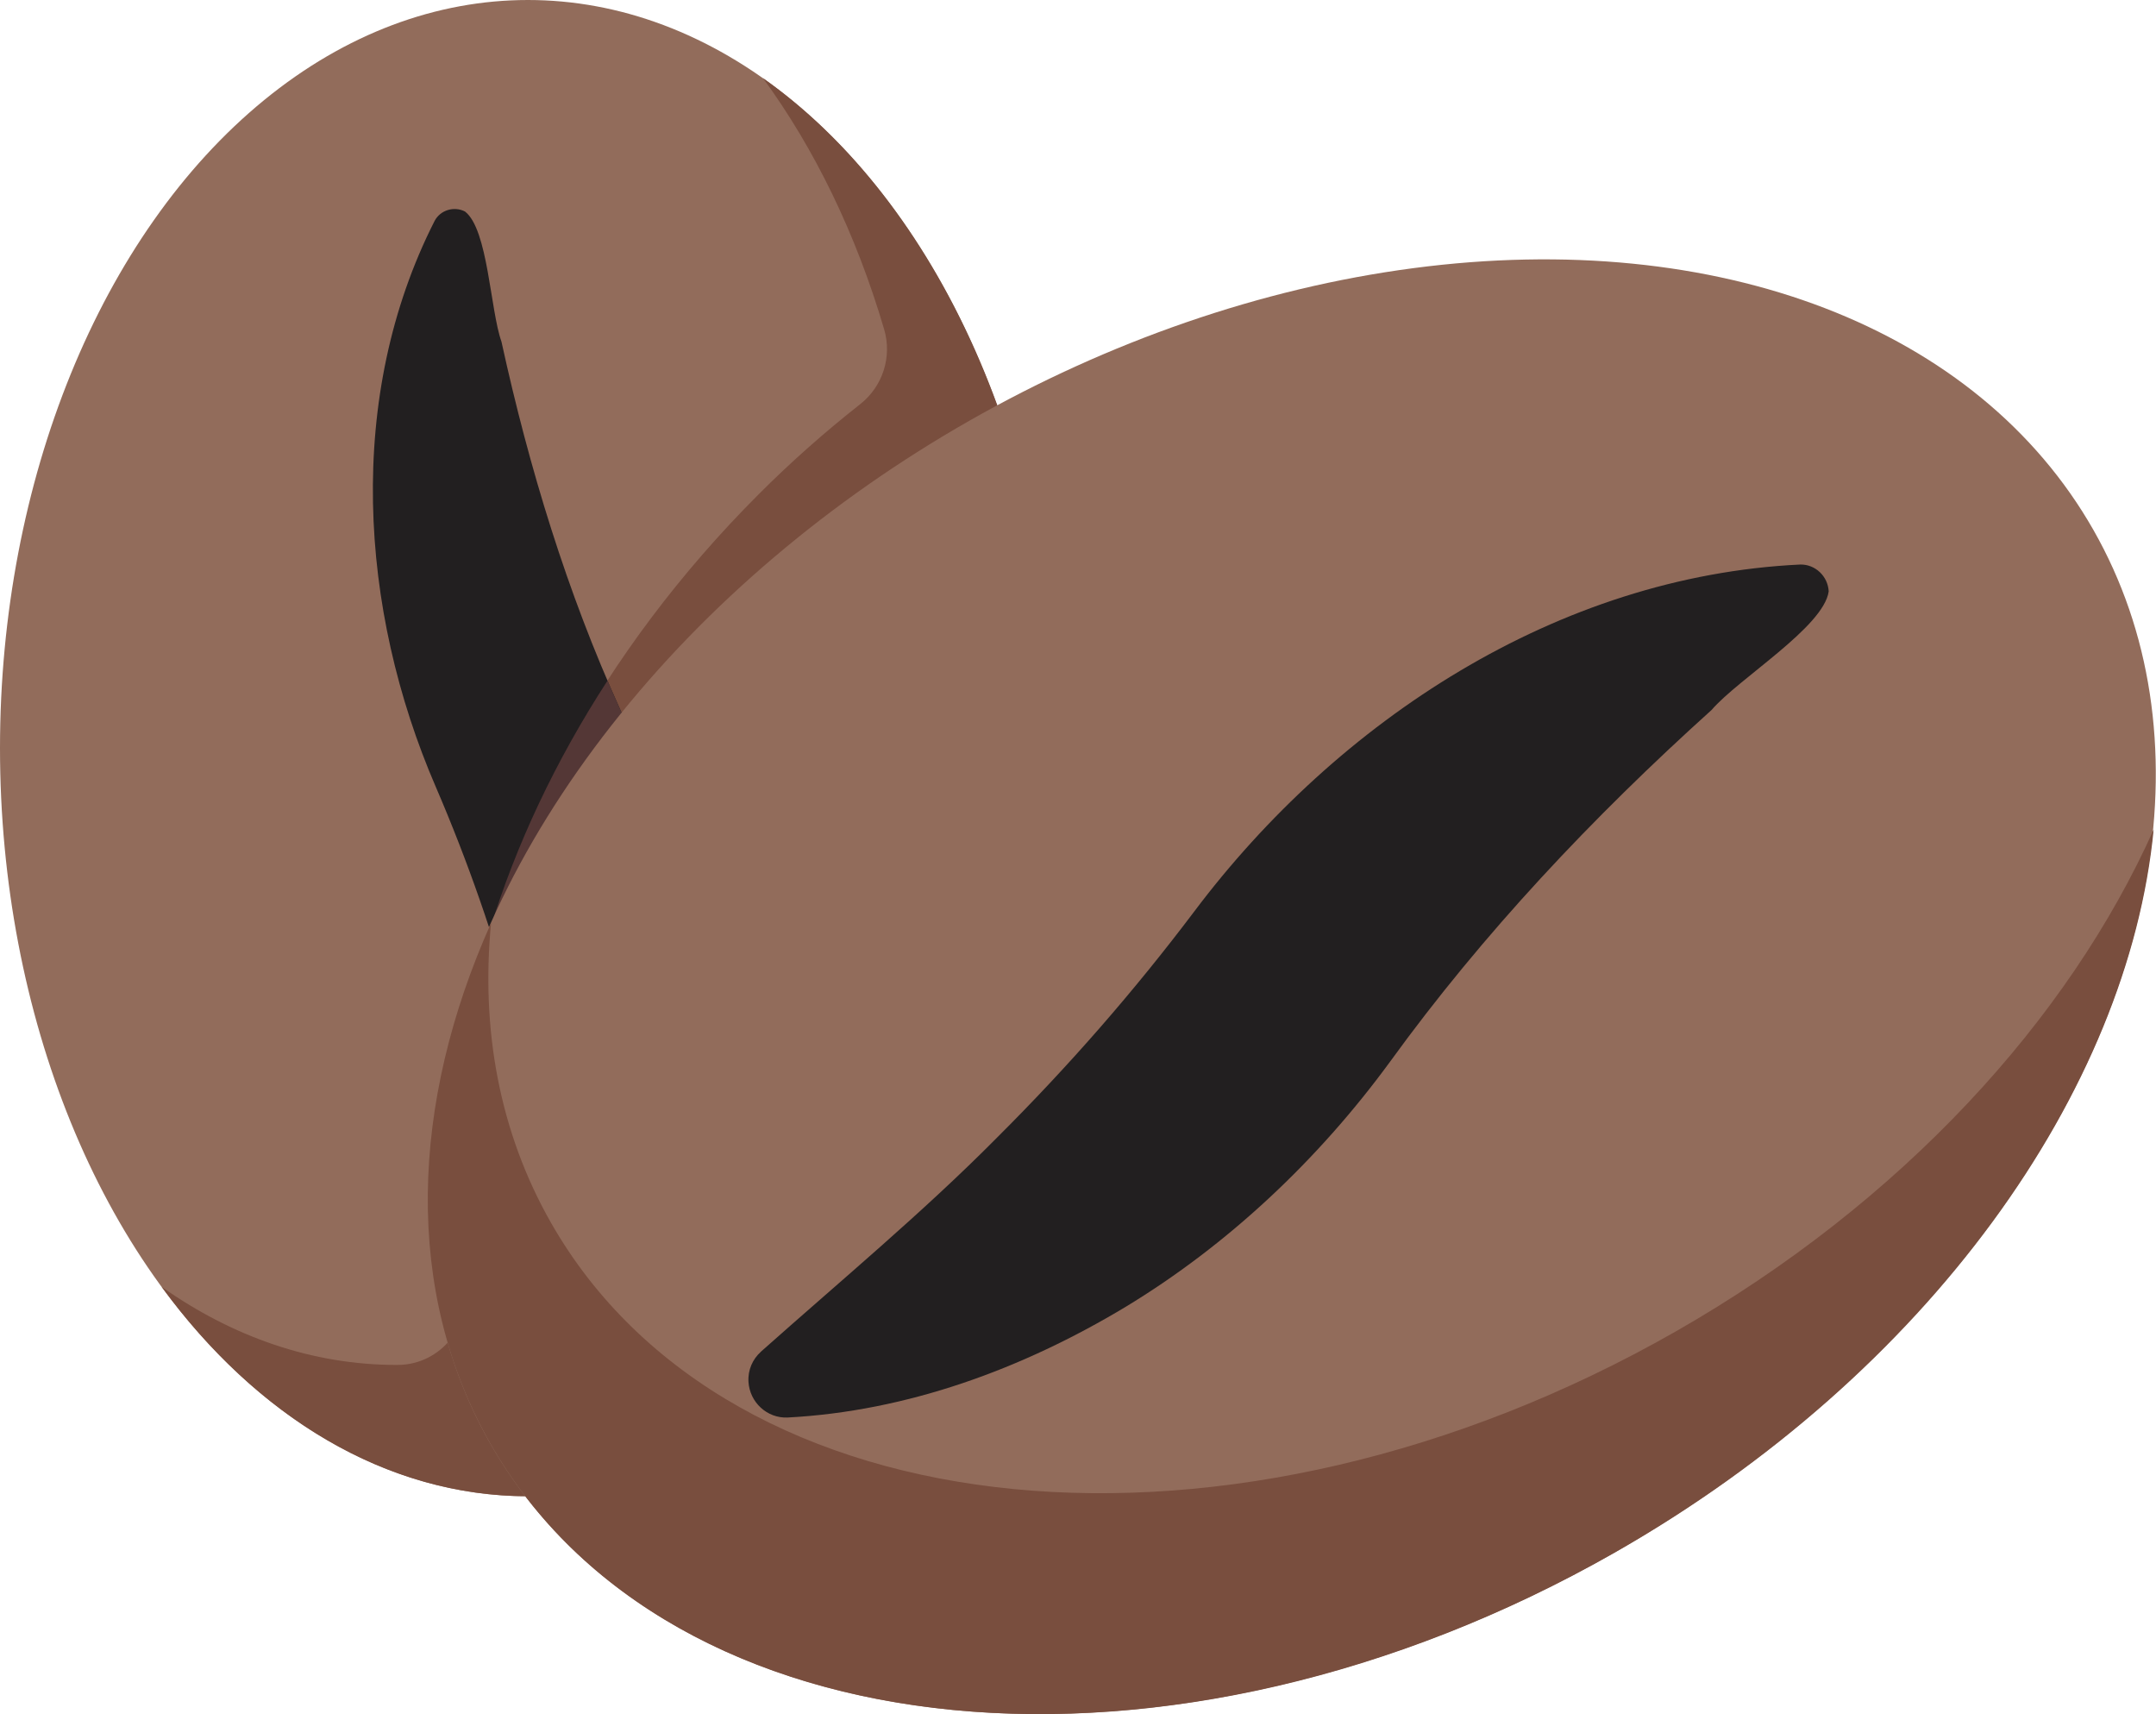
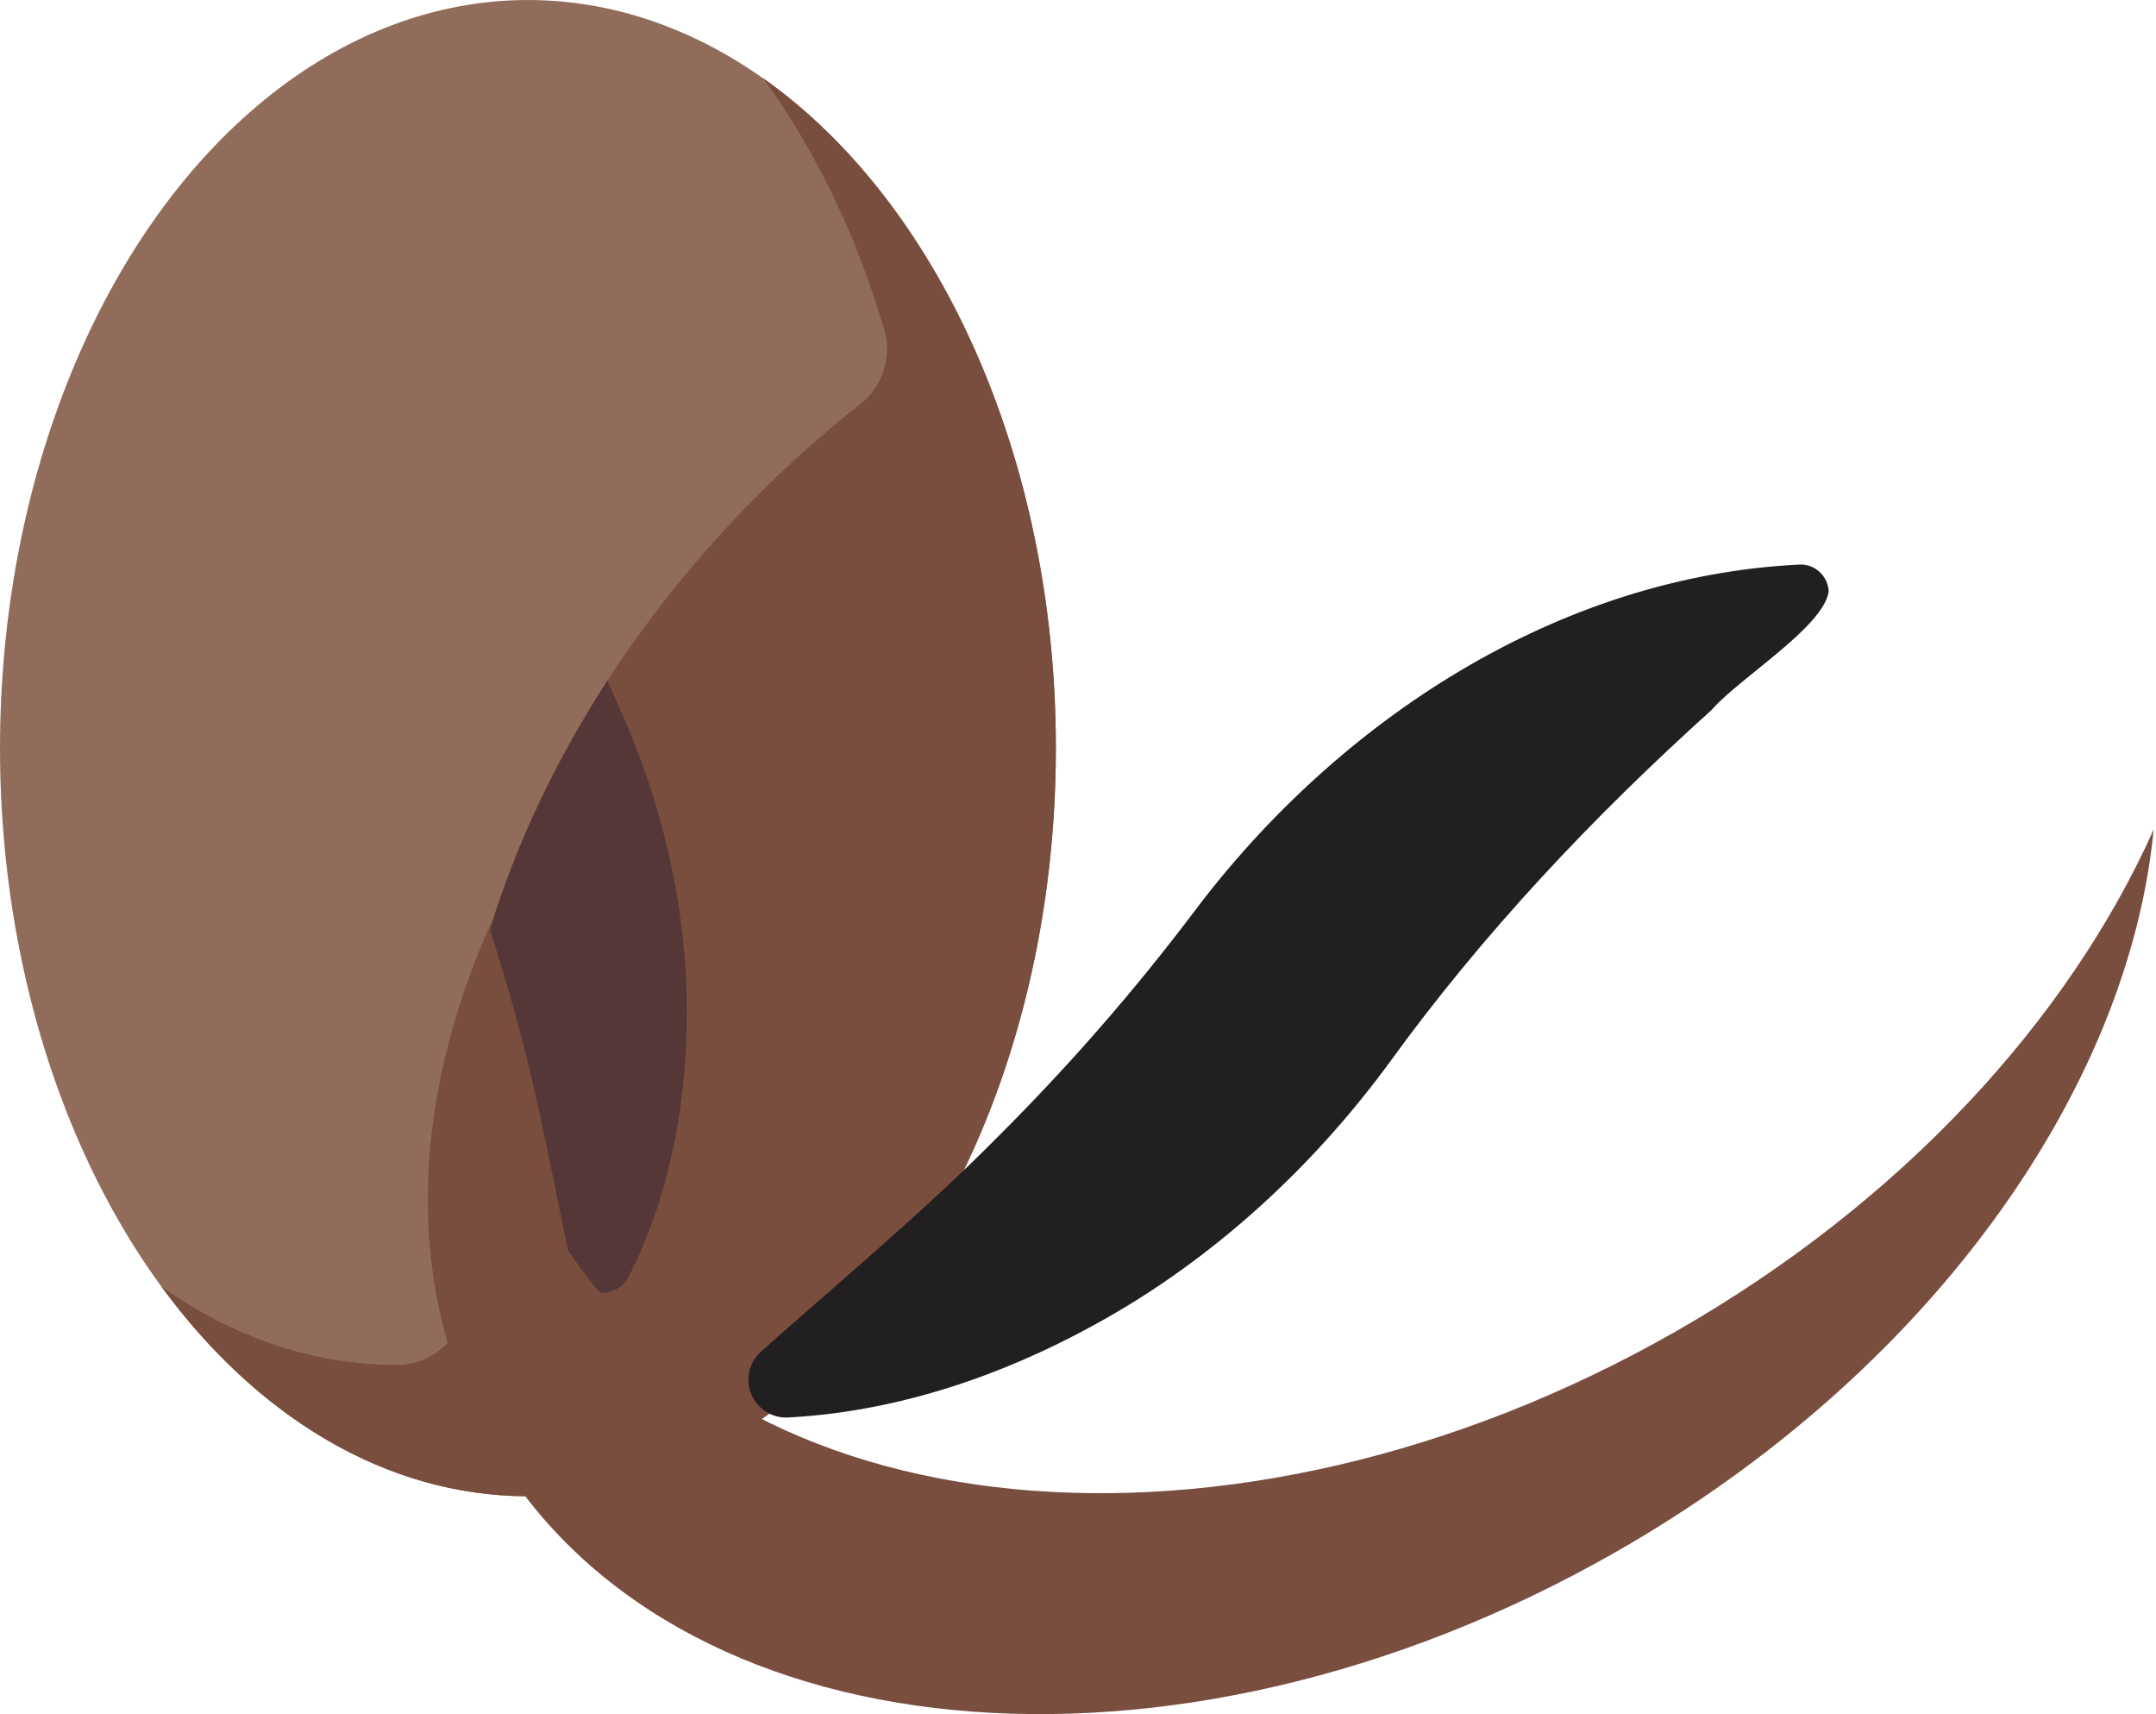
<svg xmlns="http://www.w3.org/2000/svg" id="Layer_2" viewBox="0 0 334.63 265.99">
  <defs>
    <style>.cls-1{fill:#926c5b;}.cls-2{fill:#221f20;}.cls-3{fill:#543736;}.cls-4{fill:#794e3e;}</style>
  </defs>
  <g id="Layer_1-2">
    <ellipse class="cls-1" cx="81.94" cy="116.09" rx="81.94" ry="116.09" />
-     <path class="cls-4" d="m25.09,199.68c14.73,20.12,34.77,32.49,56.85,32.49,45.26,0,81.94-51.97,81.94-116.09,0-45.55-18.52-84.96-45.47-103.97,8.02,10.95,14.47,24.2,18.82,39,1.25,4.25-.21,8.83-3.69,11.58-5.5,4.33-10.8,9.01-15.79,14.01-24.3,24.3-40.5,54.06-45.63,83.82-2.34,13.55-2.29,26.44.02,38.27,1.3,6.66-3.64,12.99-10.43,13.01h-.14c-13.11,0-25.49-4.37-36.48-12.12h0Z" />
-     <path class="cls-2" d="m88.76,196.9c-2.76-12.97-5.15-26.48-8.69-39.14-3.35-12.32-7.45-24.09-12.42-35.63-11.94-27.6-14.02-60.66-.19-87.86.89-1.67,3-2.32,4.71-1.45,3.59,2.77,3.91,15.28,5.66,20.19,4.31,19.69,10.19,38.92,18.42,57.06,6.23,13.93,9.93,29.08,10.32,44.24.34,15.06-2.18,30.26-8.97,43.77-1.17,2.27-4,3.18-6.33,2.04-1.36-.67-2.22-1.86-2.51-3.22h0Z" />
+     <path class="cls-4" d="m25.09,199.68c14.73,20.12,34.77,32.49,56.85,32.49,45.26,0,81.94-51.97,81.94-116.09,0-45.55-18.52-84.96-45.47-103.97,8.02,10.95,14.47,24.2,18.82,39,1.25,4.25-.21,8.83-3.69,11.58-5.5,4.33-10.8,9.01-15.79,14.01-24.3,24.3-40.5,54.06-45.63,83.82-2.34,13.55-2.29,26.44.02,38.27,1.3,6.66-3.64,12.99-10.43,13.01h-.14c-13.11,0-25.49-4.37-36.48-12.12h0" />
    <path class="cls-3" d="m91.27,200.12c2.33,1.14,5.16.23,6.33-2.04,6.79-13.51,9.31-28.71,8.97-43.77-.39-15.16-4.09-30.32-10.32-44.24-.67-1.48-1.32-2.96-1.96-4.45-8.02,12.36-14.2,25.41-18.26,38.65,1.46,4.43,2.8,8.93,4.04,13.49,3.54,12.66,5.93,26.17,8.69,39.14.29,1.36,1.15,2.55,2.51,3.22Z" />
-     <ellipse class="cls-1" cx="200.5" cy="153.1" rx="143.19" ry="101.08" transform="translate(-49.5 119.33) rotate(-29.67)" />
    <path class="cls-4" d="m334.27,128.71c-13.19,29.47-39.09,57.89-74.28,77.95-68.72,39.15-146.84,31.57-174.48-16.94-8-14.05-10.89-29.99-9.29-46.5-12.56,28.08-13.59,57.12-.11,80.78,27.64,48.51,105.75,56.09,174.48,16.94,48.82-27.81,79.76-71.73,83.68-112.23h0Z" />
    <path class="cls-2" d="m118.08,209.76c12.22-10.88,25.24-21.69,36.65-33.22,11.16-11.12,21.27-22.7,30.61-35.08,22.29-29.65,56.46-52.07,94.06-53.86,2.33-.06,4.31,1.8,4.43,4.17-.78,5.54-13.99,13.52-18.18,18.4-18.47,16.64-35.5,34.7-49.91,54.59-11.12,15.19-25.11,28.4-41.12,38.08-15.93,9.56-33.77,16.14-52.4,17.12-3.15.13-5.86-2.35-6.05-5.54-.11-1.86.65-3.51,1.92-4.66h0Z" />
  </g>
</svg>